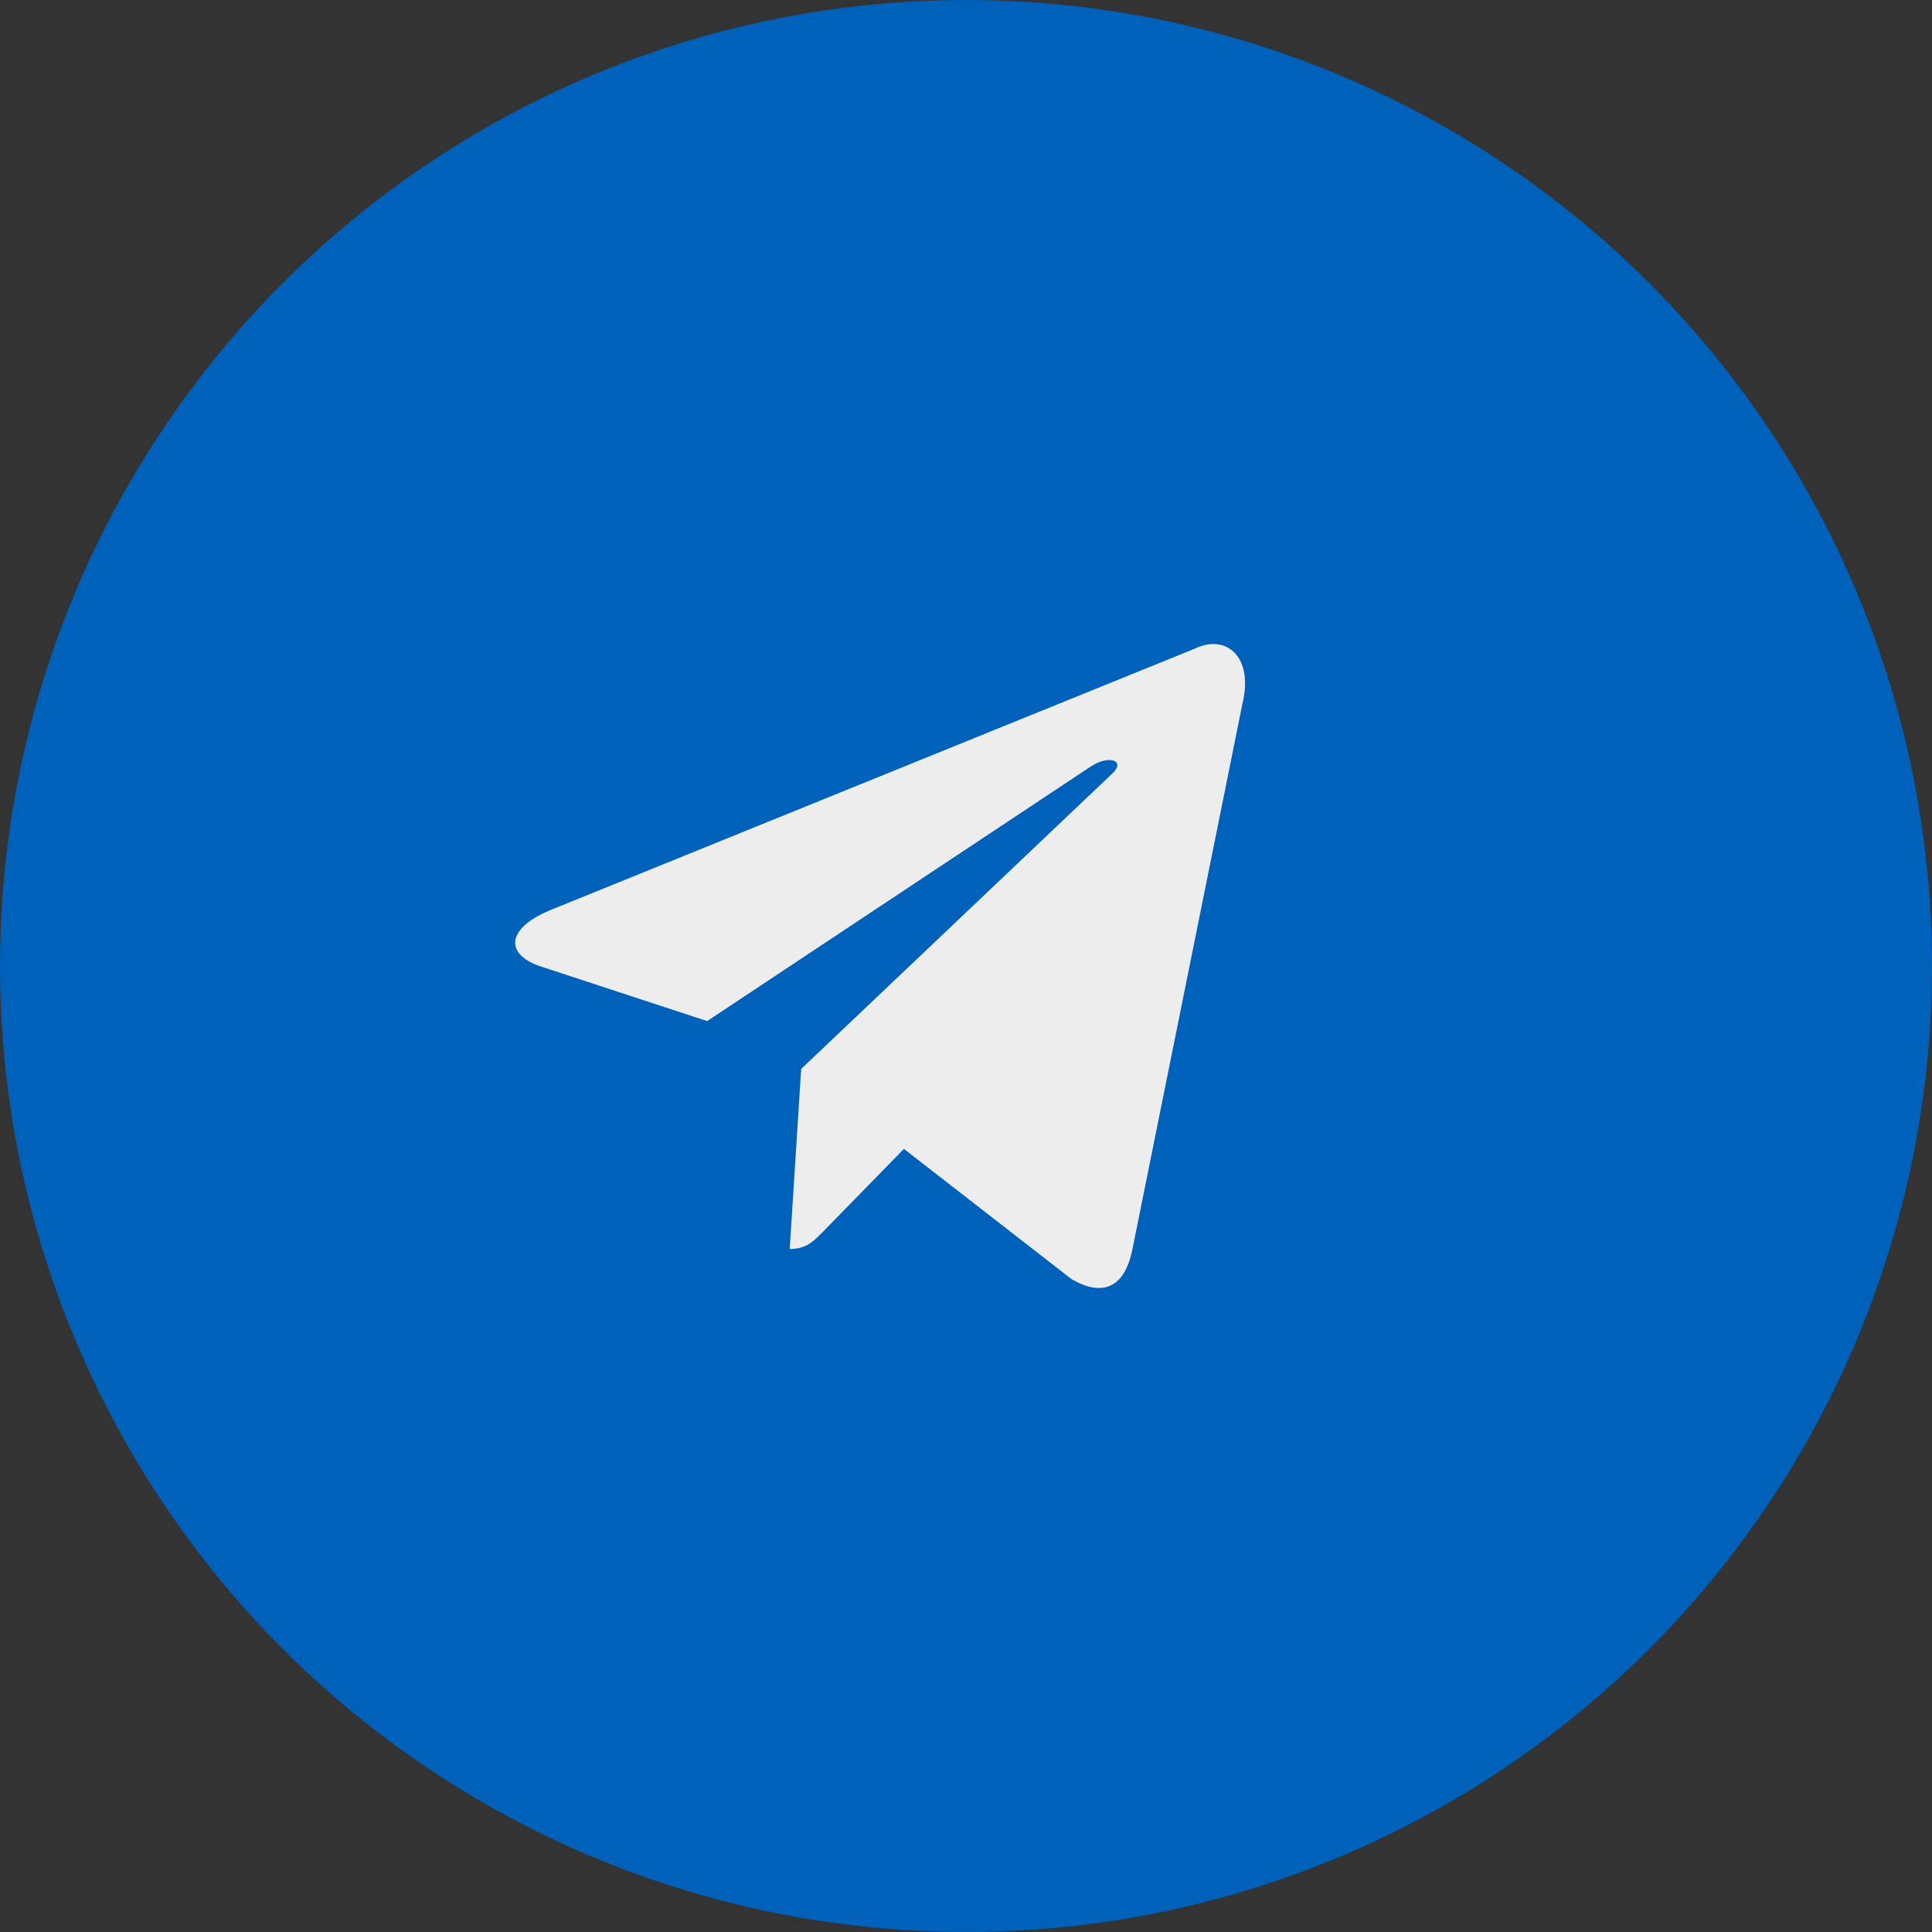
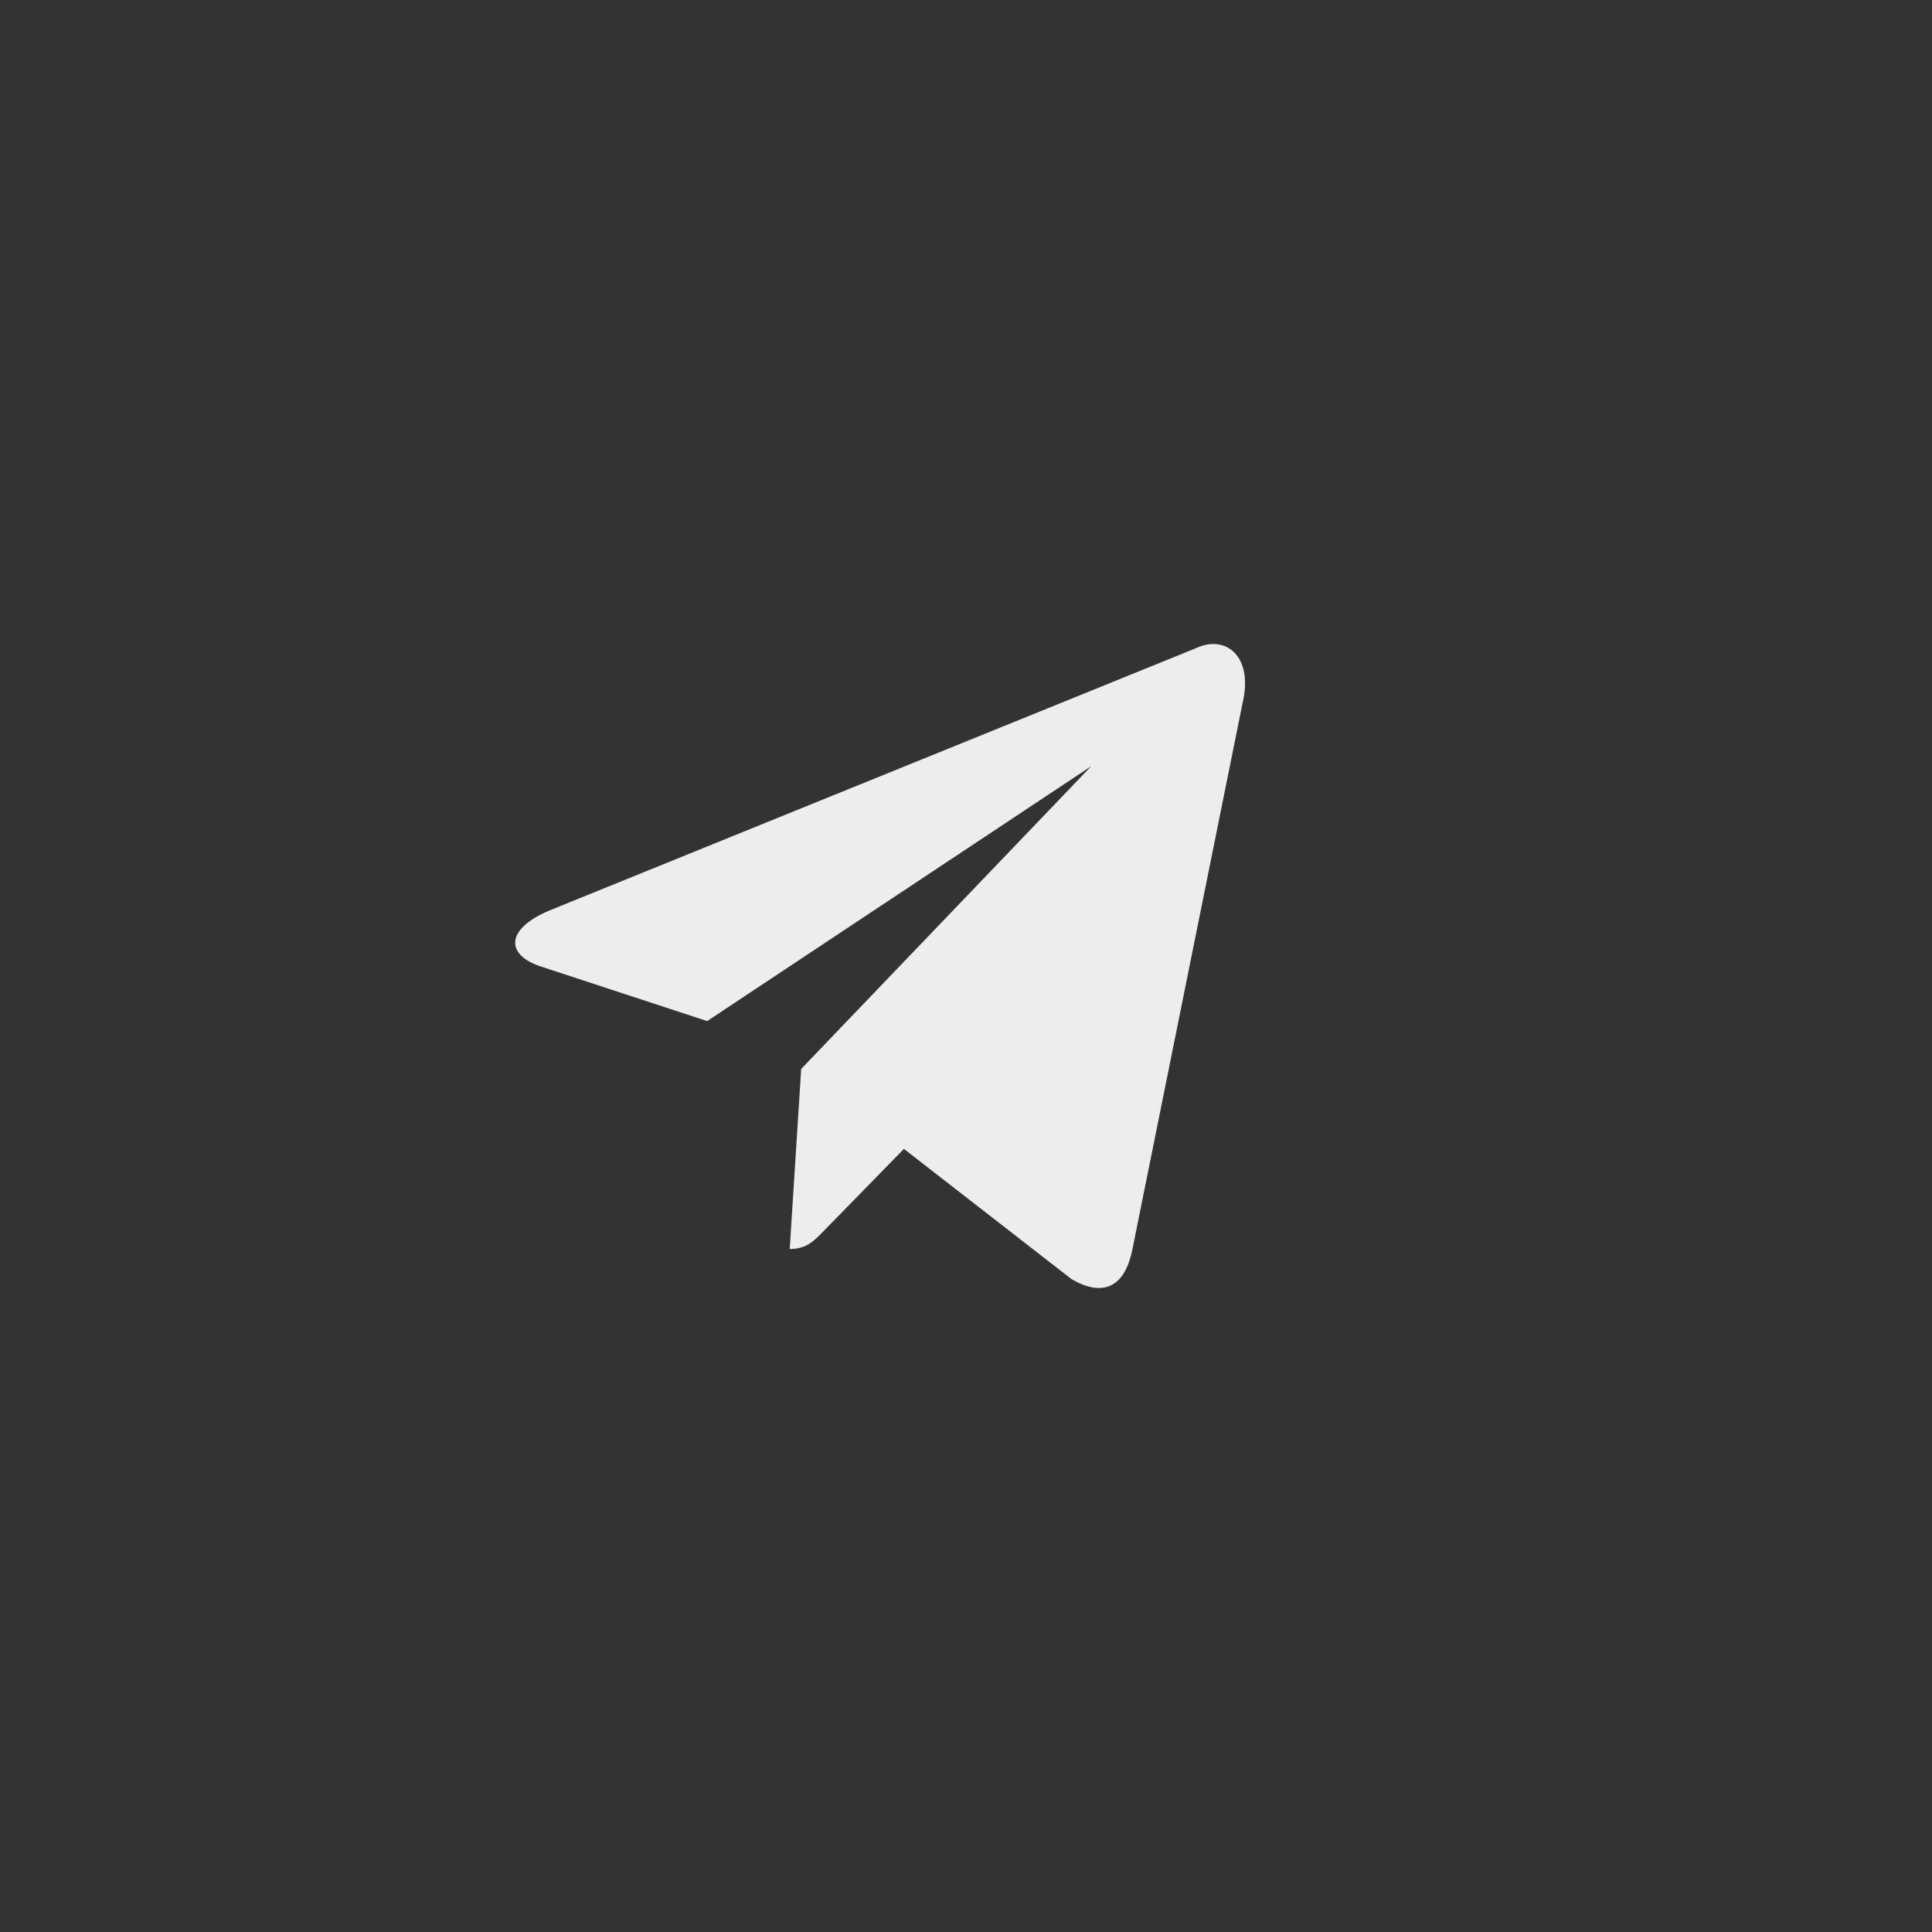
<svg xmlns="http://www.w3.org/2000/svg" width="45" height="45" viewBox="0 0 45 45" fill="none">
  <rect x="0" y="0" width="45" height="45" fill="#333333" stroke="none" />
-   <circle cx="22.5" cy="22.5" r="22.5" fill="#0061BA" />
-   <path d="M27.852 15.099L12.794 21.208C11.766 21.642 11.772 22.245 12.605 22.514L16.471 23.783L25.417 17.846C25.84 17.575 26.226 17.72 25.908 18.017L18.661 24.898H18.659L18.661 24.899L18.394 29.092C18.785 29.092 18.957 28.904 19.177 28.681L21.054 26.76L24.96 29.795C25.681 30.213 26.198 29.998 26.377 29.094L28.941 16.38C29.204 15.273 28.54 14.772 27.852 15.099Z" fill="#EDEDED" />
+   <path d="M27.852 15.099L12.794 21.208C11.766 21.642 11.772 22.245 12.605 22.514L16.471 23.783L25.417 17.846L18.661 24.898H18.659L18.661 24.899L18.394 29.092C18.785 29.092 18.957 28.904 19.177 28.681L21.054 26.76L24.96 29.795C25.681 30.213 26.198 29.998 26.377 29.094L28.941 16.38C29.204 15.273 28.54 14.772 27.852 15.099Z" fill="#EDEDED" />
</svg>